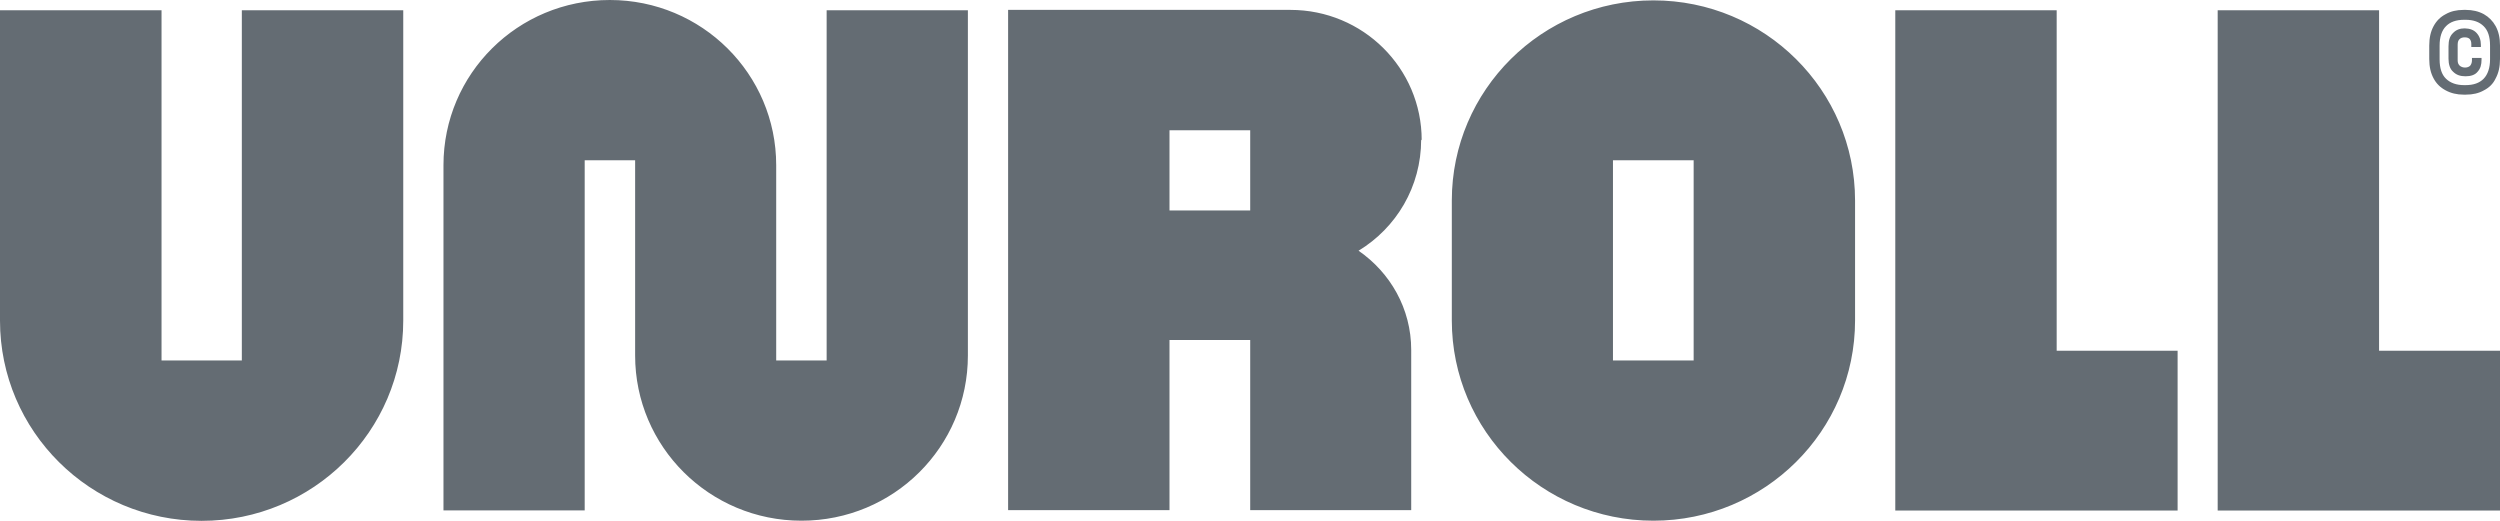
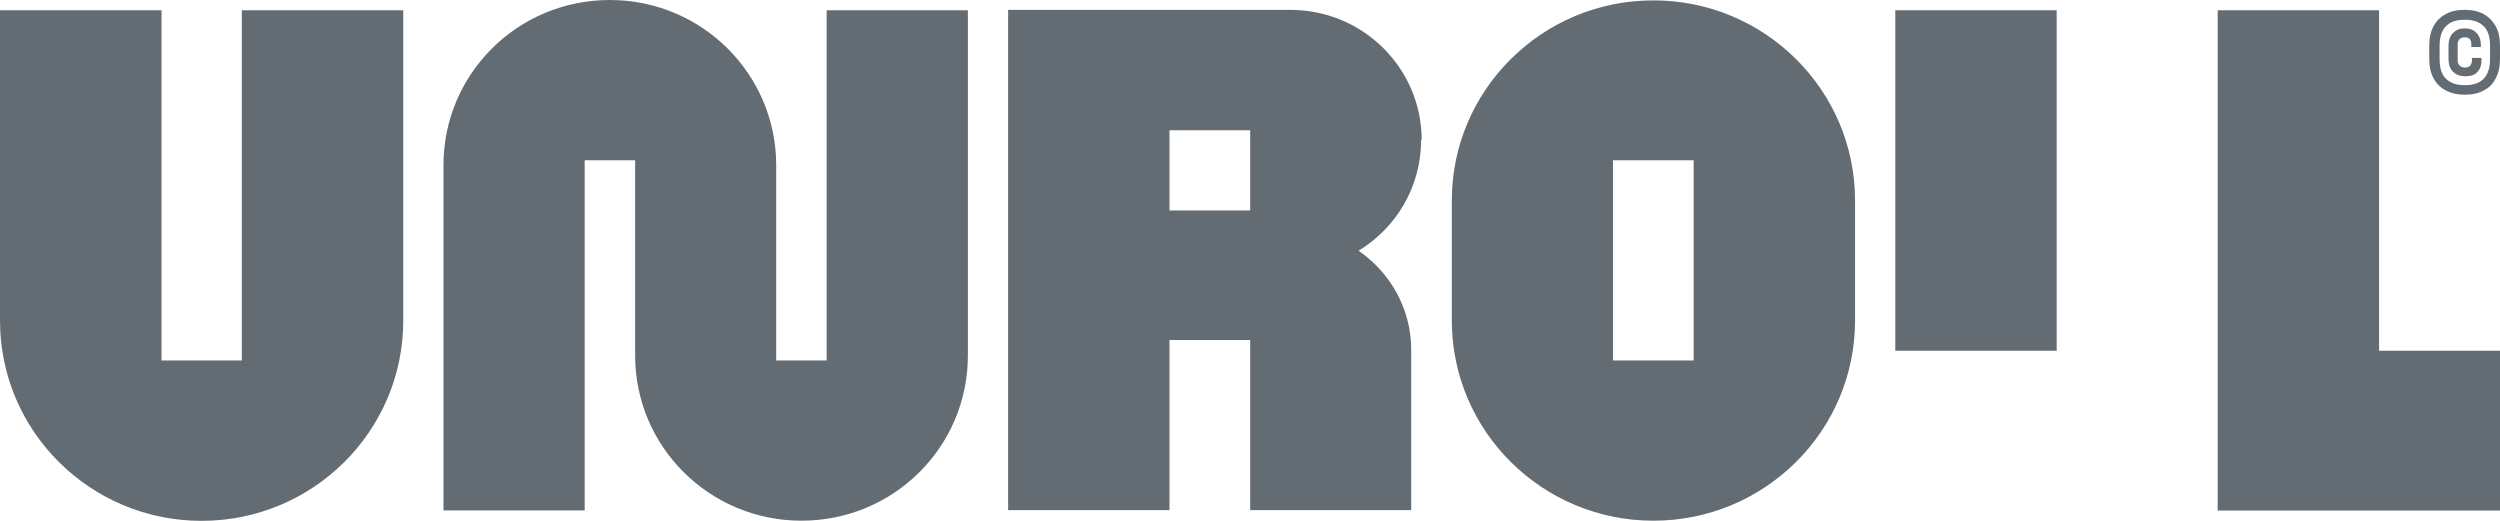
<svg xmlns="http://www.w3.org/2000/svg" fill="none" height="100%" overflow="visible" preserveAspectRatio="none" style="display: block;" viewBox="0 0 85.4 17.792" width="100%">
-   <path d="M84.21 0.965C84.21 0.965 84.201 0.965 84.192 0.965C84.183 0.965 84.178 0.965 84.174 0.965H84.21ZM84.442 2.063C84.442 2.134 84.42 2.197 84.38 2.246C84.344 2.281 84.281 2.308 84.21 2.308C84.138 2.308 84.075 2.286 84.026 2.246C83.977 2.197 83.954 2.148 83.954 2.063V1.521C83.954 1.436 83.977 1.374 84.017 1.338C84.066 1.29 84.125 1.276 84.201 1.276C84.277 1.276 84.335 1.298 84.371 1.338C84.406 1.387 84.42 1.436 84.42 1.507V1.605H84.747V1.534C84.747 1.365 84.697 1.232 84.599 1.125C84.505 1.023 84.375 0.974 84.192 0.969C84.031 0.969 83.901 1.018 83.798 1.125C83.686 1.232 83.641 1.379 83.641 1.583V2.006C83.641 2.197 83.691 2.357 83.798 2.45C83.905 2.557 84.04 2.606 84.223 2.606C84.406 2.606 84.55 2.557 84.635 2.45C84.733 2.343 84.769 2.21 84.769 2.041V1.979H84.442V2.063ZM85.4 1.556V2.014C85.4 2.281 85.351 2.495 85.252 2.677C85.167 2.859 85.033 2.993 84.85 3.086C84.68 3.184 84.474 3.233 84.232 3.233H84.16C83.928 3.233 83.722 3.184 83.543 3.086C83.359 2.988 83.225 2.855 83.131 2.677C83.033 2.495 82.983 2.281 82.983 2.014V1.556C82.983 1.29 83.033 1.076 83.131 0.894C83.23 0.711 83.364 0.578 83.543 0.485C83.713 0.387 83.919 0.338 84.16 0.338H84.232C84.46 0.338 84.671 0.387 84.85 0.485C85.02 0.583 85.154 0.716 85.252 0.894C85.351 1.076 85.4 1.29 85.4 1.556ZM85.06 1.556C85.06 1.254 84.988 1.036 84.841 0.894C84.693 0.747 84.487 0.676 84.223 0.676H84.174C83.905 0.676 83.699 0.747 83.556 0.894C83.409 1.041 83.337 1.267 83.337 1.556V2.028C83.337 2.33 83.409 2.548 83.556 2.69C83.704 2.833 83.91 2.908 84.174 2.908H84.223C84.492 2.908 84.697 2.837 84.841 2.69C84.984 2.544 85.06 2.317 85.06 2.028V1.556ZM70.256 0.351H64.743V17.44H74.387V11.98H70.256V0.351ZM81.269 0.351H75.756V17.44H85.4V11.98H81.269V0.351ZM8.261 12.313H5.518V0.351H0V10.953C0 14.728 3.083 17.792 6.887 17.792C10.691 17.792 13.775 14.728 13.775 10.953V0.351H8.261V12.313ZM28.238 12.313H26.515V5.643C26.515 2.53 23.978 0 20.832 0C17.686 0 15.149 2.521 15.149 5.643V17.436H19.973V5.474H21.696V12.144C21.696 15.257 24.233 17.787 27.379 17.787C30.525 17.787 33.063 15.266 33.063 12.144V0.351H28.238V12.313ZM63.369 6.848V10.948C63.369 14.723 60.285 17.787 56.481 17.787C52.677 17.787 49.594 14.723 49.594 10.948V6.848C49.594 3.077 52.677 0.013 56.481 0.013C60.285 0.013 63.369 3.077 63.369 6.853V6.848ZM57.855 5.474H55.099V12.313H57.855V5.474ZM48.56 4.789L48.547 4.767C48.547 6.381 47.697 7.782 46.408 8.565C47.491 9.312 48.207 10.543 48.207 11.953V17.427H42.707V11.615H39.95V17.427H34.437V0.338H44.081C46.56 0.338 48.565 2.326 48.565 4.789H48.56ZM42.707 4.451H39.95V7.19H42.707V4.451Z" fill="#646C73" id="Vector" />
+   <path d="M84.21 0.965C84.21 0.965 84.201 0.965 84.192 0.965C84.183 0.965 84.178 0.965 84.174 0.965H84.21ZM84.442 2.063C84.442 2.134 84.42 2.197 84.38 2.246C84.344 2.281 84.281 2.308 84.21 2.308C84.138 2.308 84.075 2.286 84.026 2.246C83.977 2.197 83.954 2.148 83.954 2.063V1.521C83.954 1.436 83.977 1.374 84.017 1.338C84.066 1.29 84.125 1.276 84.201 1.276C84.277 1.276 84.335 1.298 84.371 1.338C84.406 1.387 84.42 1.436 84.42 1.507V1.605H84.747V1.534C84.747 1.365 84.697 1.232 84.599 1.125C84.505 1.023 84.375 0.974 84.192 0.969C84.031 0.969 83.901 1.018 83.798 1.125C83.686 1.232 83.641 1.379 83.641 1.583V2.006C83.641 2.197 83.691 2.357 83.798 2.45C83.905 2.557 84.04 2.606 84.223 2.606C84.406 2.606 84.55 2.557 84.635 2.45C84.733 2.343 84.769 2.21 84.769 2.041V1.979H84.442V2.063ZM85.4 1.556V2.014C85.4 2.281 85.351 2.495 85.252 2.677C85.167 2.859 85.033 2.993 84.85 3.086C84.68 3.184 84.474 3.233 84.232 3.233H84.16C83.928 3.233 83.722 3.184 83.543 3.086C83.359 2.988 83.225 2.855 83.131 2.677C83.033 2.495 82.983 2.281 82.983 2.014V1.556C82.983 1.29 83.033 1.076 83.131 0.894C83.23 0.711 83.364 0.578 83.543 0.485C83.713 0.387 83.919 0.338 84.16 0.338H84.232C84.46 0.338 84.671 0.387 84.85 0.485C85.02 0.583 85.154 0.716 85.252 0.894C85.351 1.076 85.4 1.29 85.4 1.556ZM85.06 1.556C85.06 1.254 84.988 1.036 84.841 0.894C84.693 0.747 84.487 0.676 84.223 0.676H84.174C83.905 0.676 83.699 0.747 83.556 0.894C83.409 1.041 83.337 1.267 83.337 1.556V2.028C83.337 2.33 83.409 2.548 83.556 2.69C83.704 2.833 83.91 2.908 84.174 2.908H84.223C84.492 2.908 84.697 2.837 84.841 2.69C84.984 2.544 85.06 2.317 85.06 2.028V1.556ZM70.256 0.351H64.743V17.44V11.98H70.256V0.351ZM81.269 0.351H75.756V17.44H85.4V11.98H81.269V0.351ZM8.261 12.313H5.518V0.351H0V10.953C0 14.728 3.083 17.792 6.887 17.792C10.691 17.792 13.775 14.728 13.775 10.953V0.351H8.261V12.313ZM28.238 12.313H26.515V5.643C26.515 2.53 23.978 0 20.832 0C17.686 0 15.149 2.521 15.149 5.643V17.436H19.973V5.474H21.696V12.144C21.696 15.257 24.233 17.787 27.379 17.787C30.525 17.787 33.063 15.266 33.063 12.144V0.351H28.238V12.313ZM63.369 6.848V10.948C63.369 14.723 60.285 17.787 56.481 17.787C52.677 17.787 49.594 14.723 49.594 10.948V6.848C49.594 3.077 52.677 0.013 56.481 0.013C60.285 0.013 63.369 3.077 63.369 6.853V6.848ZM57.855 5.474H55.099V12.313H57.855V5.474ZM48.56 4.789L48.547 4.767C48.547 6.381 47.697 7.782 46.408 8.565C47.491 9.312 48.207 10.543 48.207 11.953V17.427H42.707V11.615H39.95V17.427H34.437V0.338H44.081C46.56 0.338 48.565 2.326 48.565 4.789H48.56ZM42.707 4.451H39.95V7.19H42.707V4.451Z" fill="#646C73" id="Vector" />
</svg>